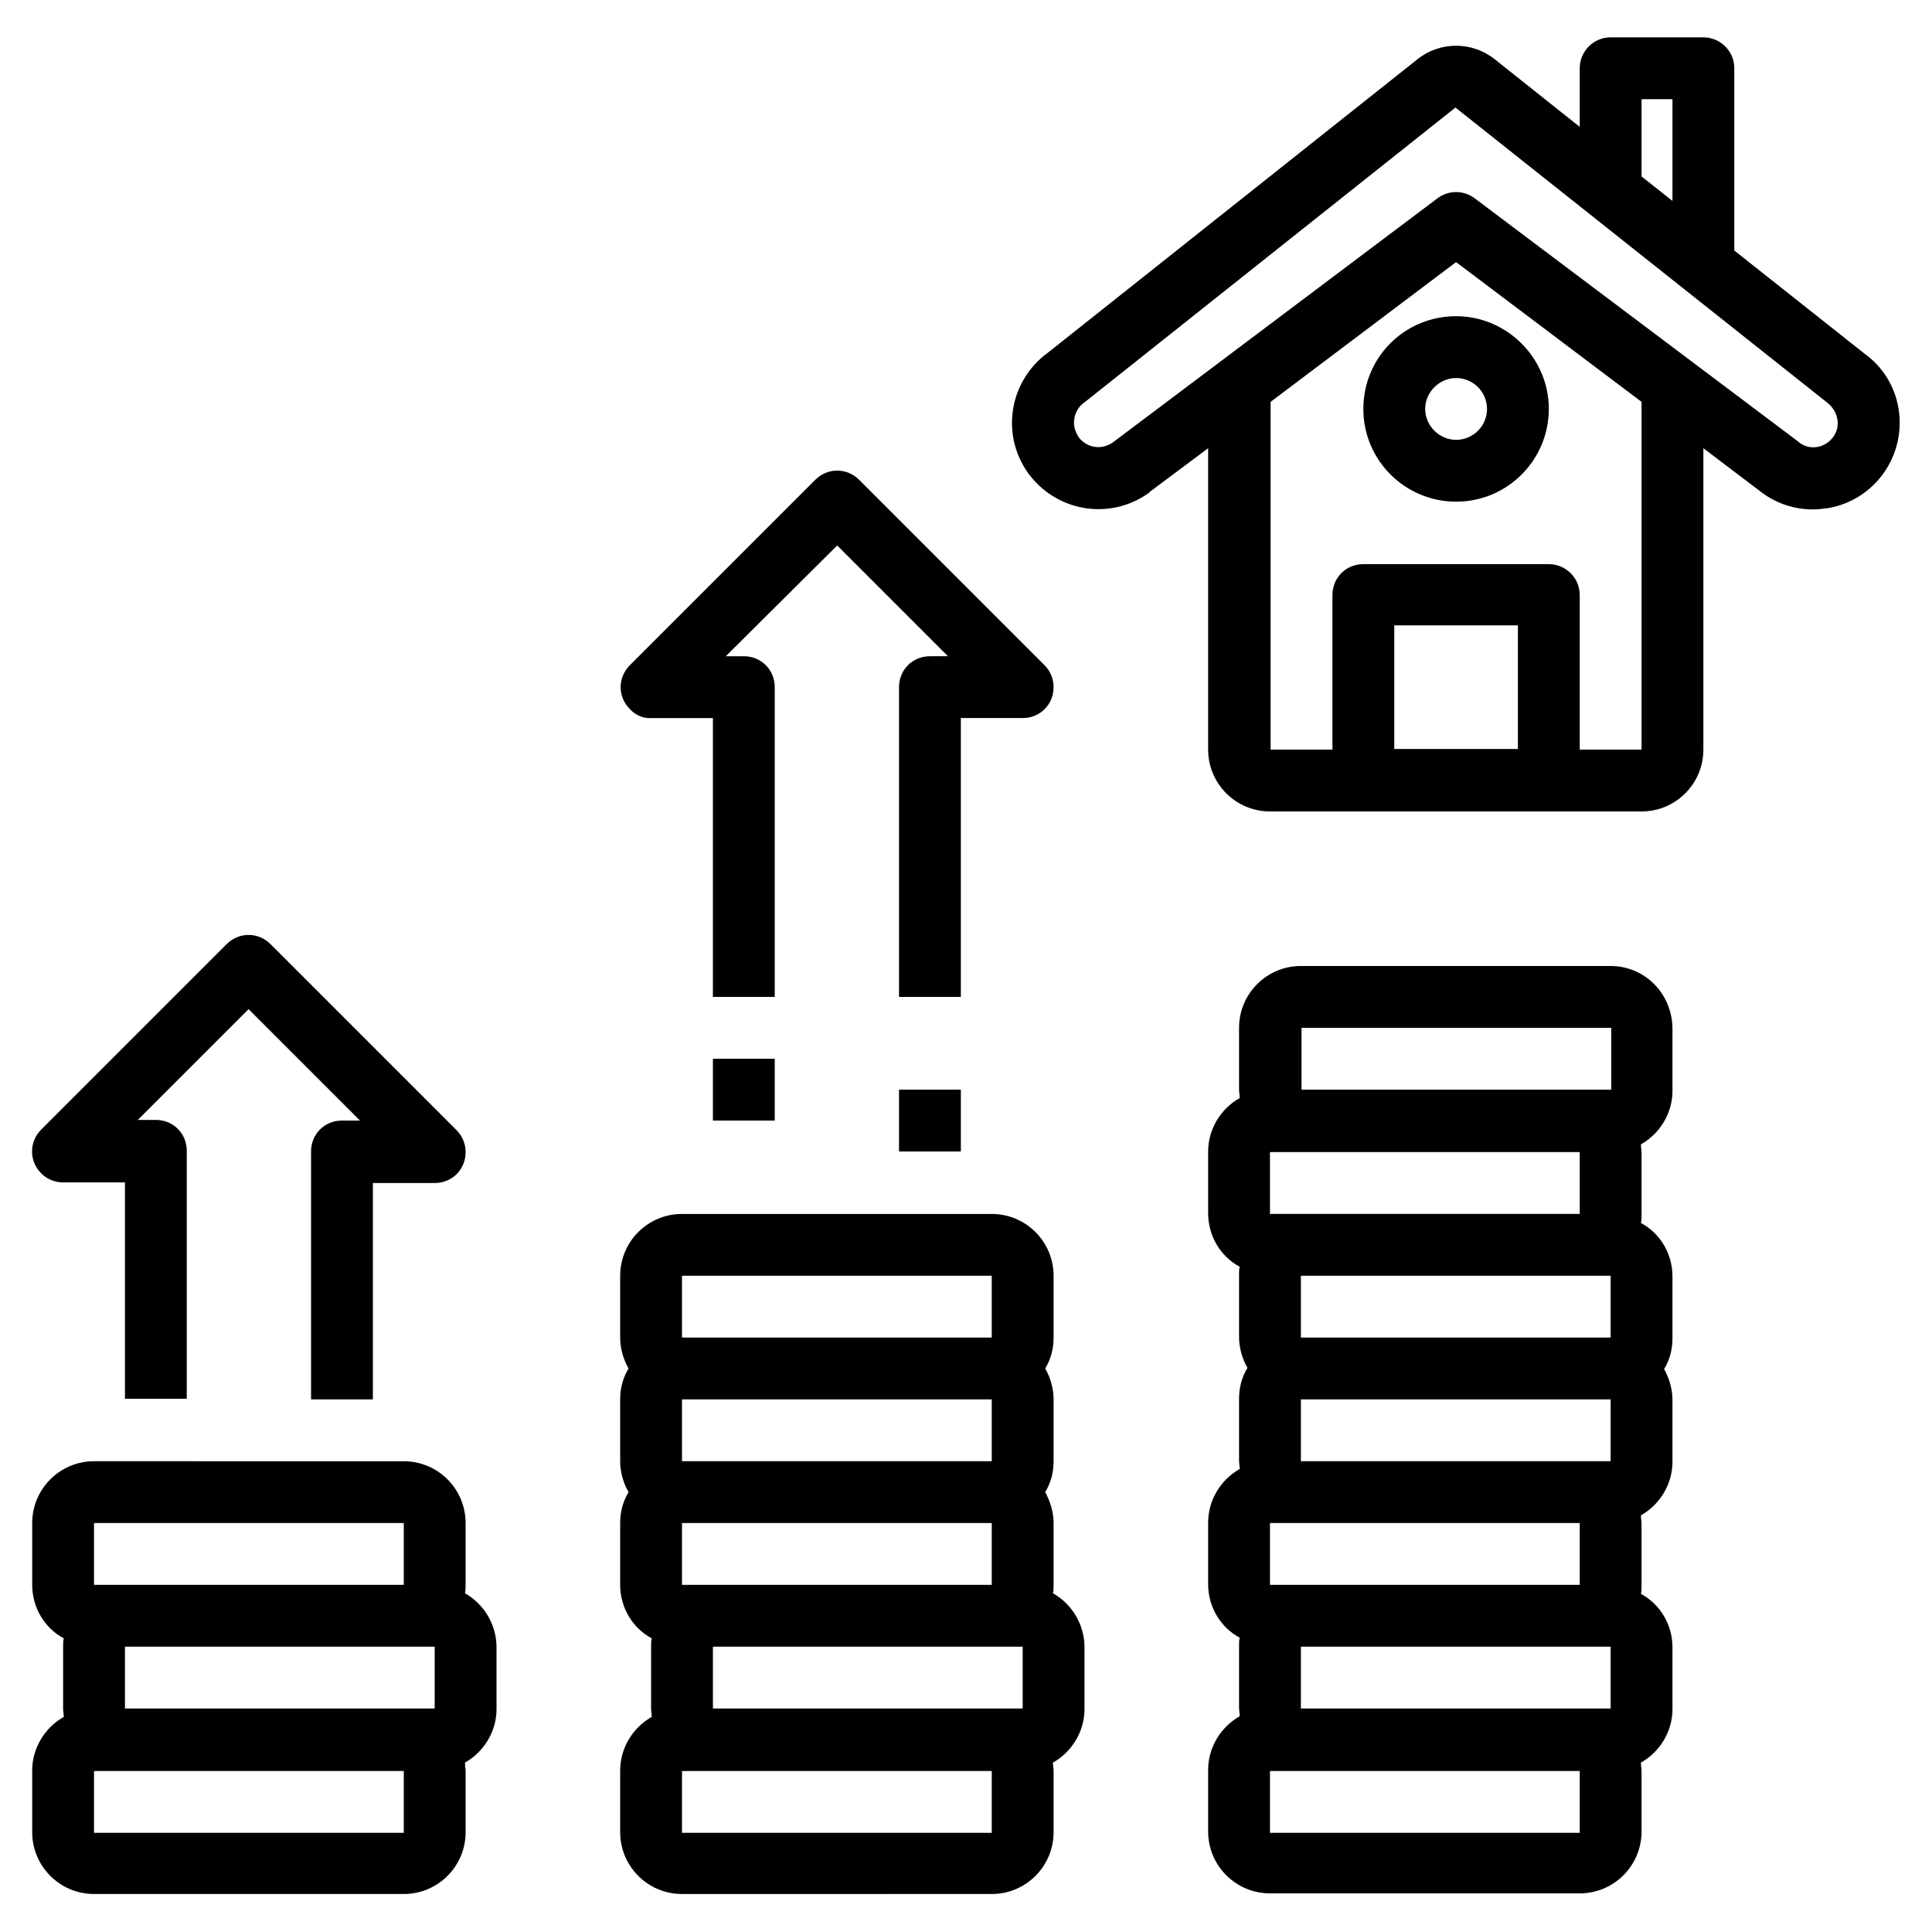
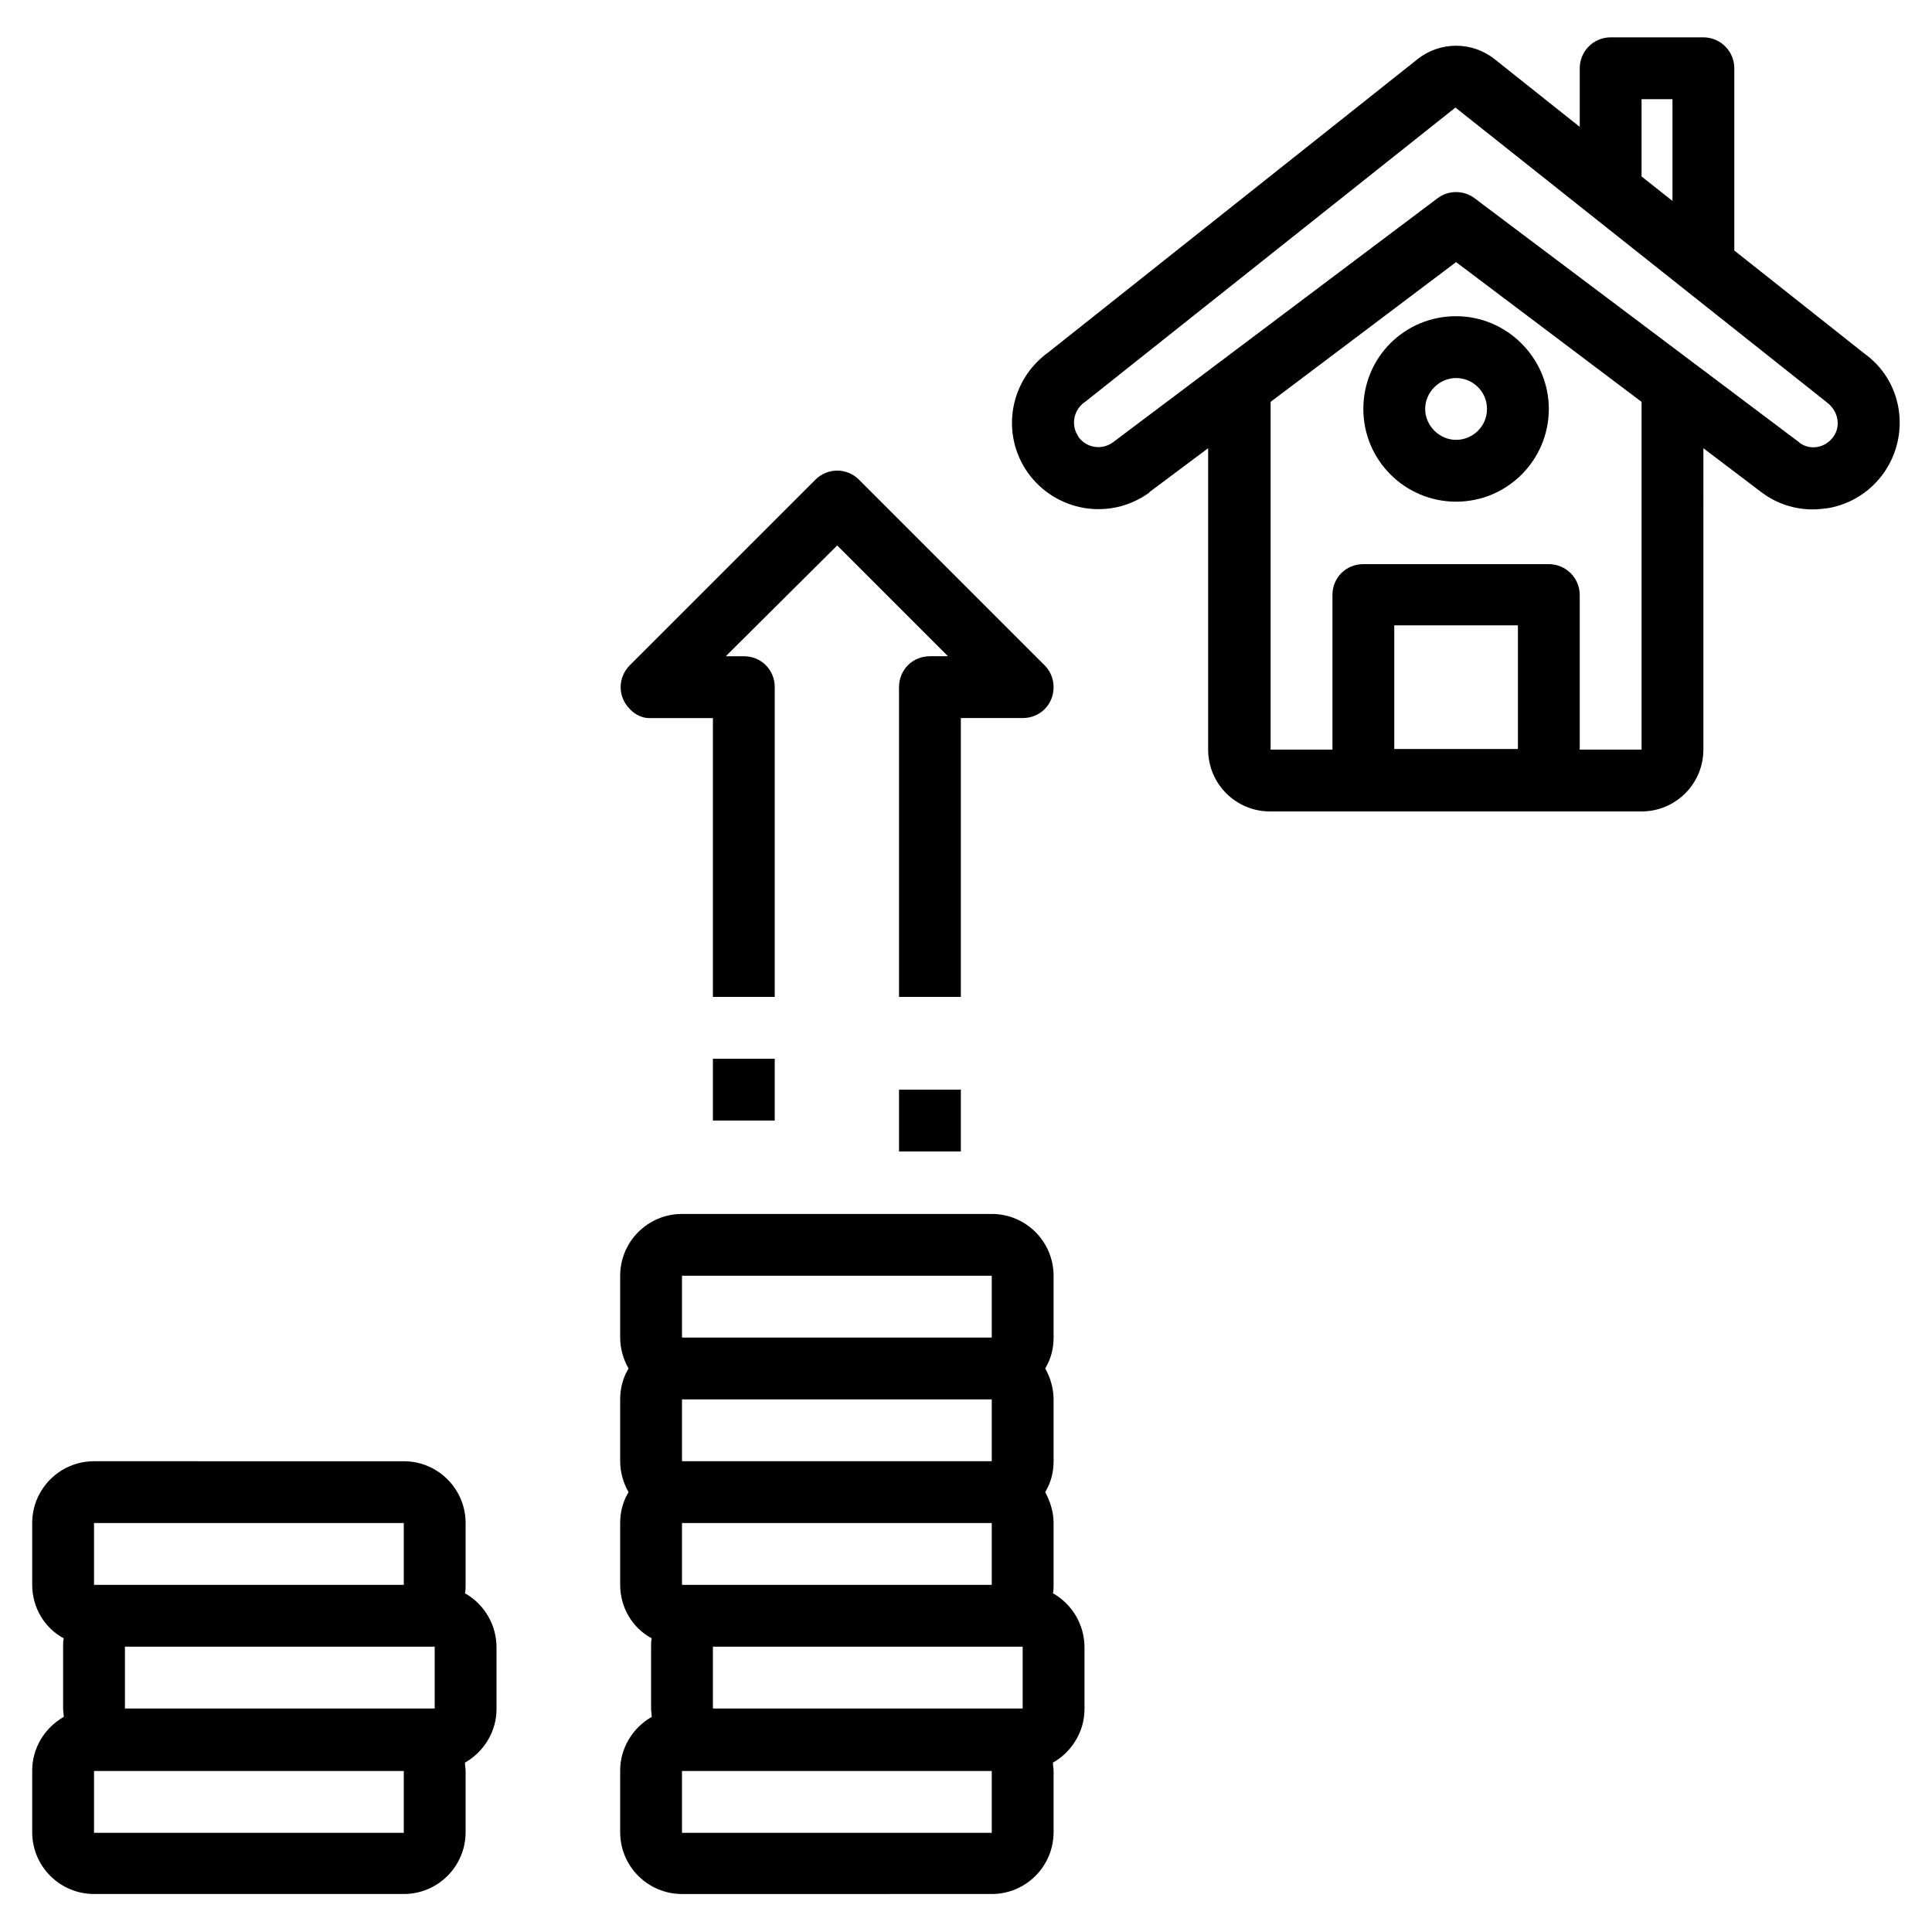
<svg xmlns="http://www.w3.org/2000/svg" version="1.1" id="Layer_1" x="0px" y="0px" viewBox="0 0 300 300" style="enable-background:new 0 0 300 300;" xml:space="preserve">
  <g id="Group_14">
    <path id="Path_17" d="M289.5,54.9l-20.2-16V10.6c0-2.7-2.2-4.8-4.8-4.8c0,0,0,0,0,0h-14.4c-2.7,0-4.8,2.2-4.8,4.8c0,0,0,0,0,0v9.1   L232.1,9.2c-3.5-2.8-8.5-2.8-12,0l-57.3,45.5c-6,4.3-7.5,12.6-3.2,18.7c4.3,6,12.6,7.5,18.7,3.2c0.1-0.1,0.2-0.1,0.2-0.2l9.1-6.8   v46.8c0,5.3,4.3,9.6,9.6,9.6h57.7c5.3,0,9.6-4.3,9.6-9.6V69.6l9.1,6.9c2.3,1.7,5,2.6,7.9,2.6c0.8,0,1.6-0.1,2.4-0.2   c7.3-1.3,12.1-8.2,10.9-15.5C294.2,59.9,292.3,56.9,289.5,54.9 M254.9,15.4h4.8v15.8l-4.8-3.8V15.4z M216.5,97.1h19.2v19.2h-19.2   V97.1z M254.9,116.4h-9.6v-24c0-2.7-2.2-4.8-4.8-4.8l0,0h-28.8c-2.7,0-4.8,2.1-4.8,4.8c0,0,0,0,0,0v24h-9.6v-54l28.8-21.7   l28.8,21.7V116.4z M284.7,67.8c-1.2,1.7-3.5,2.2-5.2,1c0,0-0.1,0-0.1-0.1L229,30.8c-1.7-1.3-4.1-1.3-5.8,0l-50.4,37.9   c-1.7,1.2-4,0.9-5.3-0.8c0-0.1-0.1-0.1-0.1-0.2c-1.2-1.8-0.6-4.2,1.1-5.3c0,0,0,0,0,0l57.5-45.7l0,0l57.7,45.8   C285.4,63.8,285.9,66.1,284.7,67.8" />
    <path id="Path_18" d="M211.7,63.5c0,8,6.5,14.4,14.4,14.4c8,0,14.4-6.5,14.4-14.4s-6.5-14.4-14.4-14.4   C218.1,49.1,211.7,55.5,211.7,63.5 M230.9,63.5c0,2.7-2.2,4.8-4.8,4.8s-4.8-2.2-4.8-4.8s2.2-4.8,4.8-4.8   C228.7,58.7,230.9,60.8,230.9,63.5" />
    <path id="Path_19" d="M163.5,247.4c0.1-0.4,0.1-0.8,0.1-1.3v-9.6c0-1.7-0.5-3.3-1.3-4.8c0.9-1.5,1.3-3.1,1.3-4.8v-9.6   c0-1.7-0.5-3.4-1.3-4.8c0.9-1.5,1.3-3.1,1.3-4.8v-9.6c0-5.3-4.3-9.6-9.6-9.6h-48.1c-5.3,0-9.6,4.3-9.6,9.6v9.6   c0,1.7,0.5,3.4,1.3,4.8c-0.9,1.5-1.3,3.1-1.3,4.8v9.6c0,1.7,0.5,3.4,1.3,4.8c-0.9,1.5-1.3,3.1-1.3,4.8v9.6c0,3.5,1.9,6.7,4.9,8.3   c-0.1,0.4-0.1,0.8-0.1,1.3v9.6c0,0.4,0.1,0.8,0.1,1.3c-3,1.7-4.9,4.9-4.9,8.3v9.6c0,5.3,4.3,9.6,9.6,9.6H154c5.3,0,9.6-4.3,9.6-9.6   V275c0-0.4-0.1-0.8-0.1-1.3c3-1.7,4.9-4.9,4.9-8.3v-9.6C168.4,252.3,166.5,249.1,163.5,247.4 M158.8,255.7v9.6h-48.1v-9.6H158.8   L158.8,255.7z M105.9,246.1v-9.6H154v9.6H105.9z M105.9,217.3H154v9.6h-48.1V217.3z M105.9,198.1H154v9.6h-48.1V198.1z M154,284.6   h-48.1V275H154V284.6z" />
    <path id="Path_20" d="M72.2,247.4c0.1-0.4,0.1-0.8,0.1-1.3v-9.6c0-5.3-4.3-9.6-9.6-9.6H14.6c-5.3,0-9.6,4.3-9.6,9.6v9.6   c0,3.5,1.9,6.7,4.9,8.3c-0.1,0.4-0.1,0.8-0.1,1.3v9.6c0,0.4,0.1,0.8,0.1,1.3c-3,1.7-4.9,4.9-4.9,8.3v9.6c0,5.3,4.3,9.6,9.6,9.6   h48.1c5.3,0,9.6-4.3,9.6-9.6V275c0-0.4-0.1-0.8-0.1-1.3c3-1.7,4.9-4.9,4.9-8.3v-9.6C77.1,252.3,75.2,249.1,72.2,247.4 M67.5,255.7   v9.6H19.4v-9.6H67.5z M14.6,236.5h48.1v9.6H14.6V236.5z M62.7,284.6H14.6V275h48.1V284.6z" />
-     <path id="Path_21" d="M250.1,150h-48.1c-5.3,0-9.6,4.3-9.6,9.6v9.6c0,0.4,0.1,0.8,0.1,1.3c-3,1.7-4.9,4.9-4.9,8.3v9.6   c0,3.5,1.9,6.7,4.9,8.3c-0.1,0.4-0.1,0.8-0.1,1.3v9.6c0,1.7,0.5,3.4,1.3,4.8c-0.9,1.5-1.3,3.1-1.3,4.8v9.6c0,0.4,0.1,0.8,0.1,1.3   c-3,1.7-4.9,4.9-4.9,8.3v9.6c0,3.5,1.9,6.7,4.9,8.3c-0.1,0.4-0.1,0.8-0.1,1.3v9.6c0,0.4,0.1,0.8,0.1,1.3c-3,1.7-4.9,4.9-4.9,8.3   v9.6c0,5.3,4.3,9.6,9.6,9.6h48.1c5.3,0,9.6-4.3,9.6-9.6V275c0-0.4-0.1-0.8-0.1-1.3c3-1.7,4.9-4.9,4.9-8.3v-9.6   c0-3.5-1.9-6.7-4.9-8.3c0.1-0.4,0.1-0.8,0.1-1.3v-9.6c0-0.4-0.1-0.8-0.1-1.3c3-1.7,4.9-4.9,4.9-8.3v-9.6c0-1.7-0.5-3.4-1.3-4.8   c0.9-1.5,1.3-3.1,1.3-4.8v-9.6c0-3.5-1.9-6.7-4.9-8.3c0.1-0.4,0.1-0.8,0.1-1.3v-9.6c0-0.4-0.1-0.8-0.1-1.3c3-1.7,4.9-4.9,4.9-8.3   v-9.6C259.7,154.3,255.4,150,250.1,150 M202.1,159.6h48.1v9.6h-48.1V159.6z M245.3,188.5h-48.1v-9.6h48.1V188.5z M250.1,198.1v9.6   h-48.1v-9.6L250.1,198.1L250.1,198.1z M250.1,226.9h-48.1v-9.6h48.1V226.9z M245.3,246.1h-48.1v-9.6h48.1V246.1z M250.1,255.7v9.6   h-48.1v-9.6L250.1,255.7L250.1,255.7z M245.3,284.6h-48.1V275h48.1V284.6z" />
    <path id="Path_22" d="M101.1,111.5h9.6v43.3h9.6v-48.1c0-2.7-2.1-4.8-4.8-4.8c0,0,0,0,0,0h-2.8L130,84.7l17.2,17.2h-2.8   c-2.7,0-4.8,2.1-4.8,4.8c0,0,0,0,0,0v48.1h9.6v-43.3h9.6c2.7,0,4.8-2.1,4.8-4.8c0-1.3-0.5-2.5-1.4-3.4l-28.8-28.8   c-1.9-1.9-4.9-1.9-6.8,0c0,0,0,0,0,0l-28.8,28.8c-1.9,1.9-1.9,4.9,0,6.8C98.6,111,99.9,111.6,101.1,111.5" />
-     <path id="Path_23" d="M9.8,183.6h9.6v33.6H29v-38.5c0-2.7-2.1-4.8-4.8-4.8c0,0,0,0,0,0h-2.8l17.2-17.2L55.9,174h-2.8   c-2.7,0-4.8,2.1-4.8,4.8c0,0,0,0,0,0v38.5h9.6v-33.6h9.6c2.7,0,4.8-2.1,4.8-4.8c0-1.3-0.5-2.5-1.4-3.4L42,146.6   c-1.9-1.9-4.9-1.9-6.8,0c0,0,0,0,0,0L6.4,175.4c-1.9,1.9-1.9,4.9,0,6.8C7.3,183.1,8.5,183.6,9.8,183.6" />
    <rect id="Rectangle_88" x="110.7" y="164.4" width="9.6" height="9.6" />
    <rect id="Rectangle_89" x="139.6" y="169.2" width="9.6" height="9.6" />
  </g>
</svg>